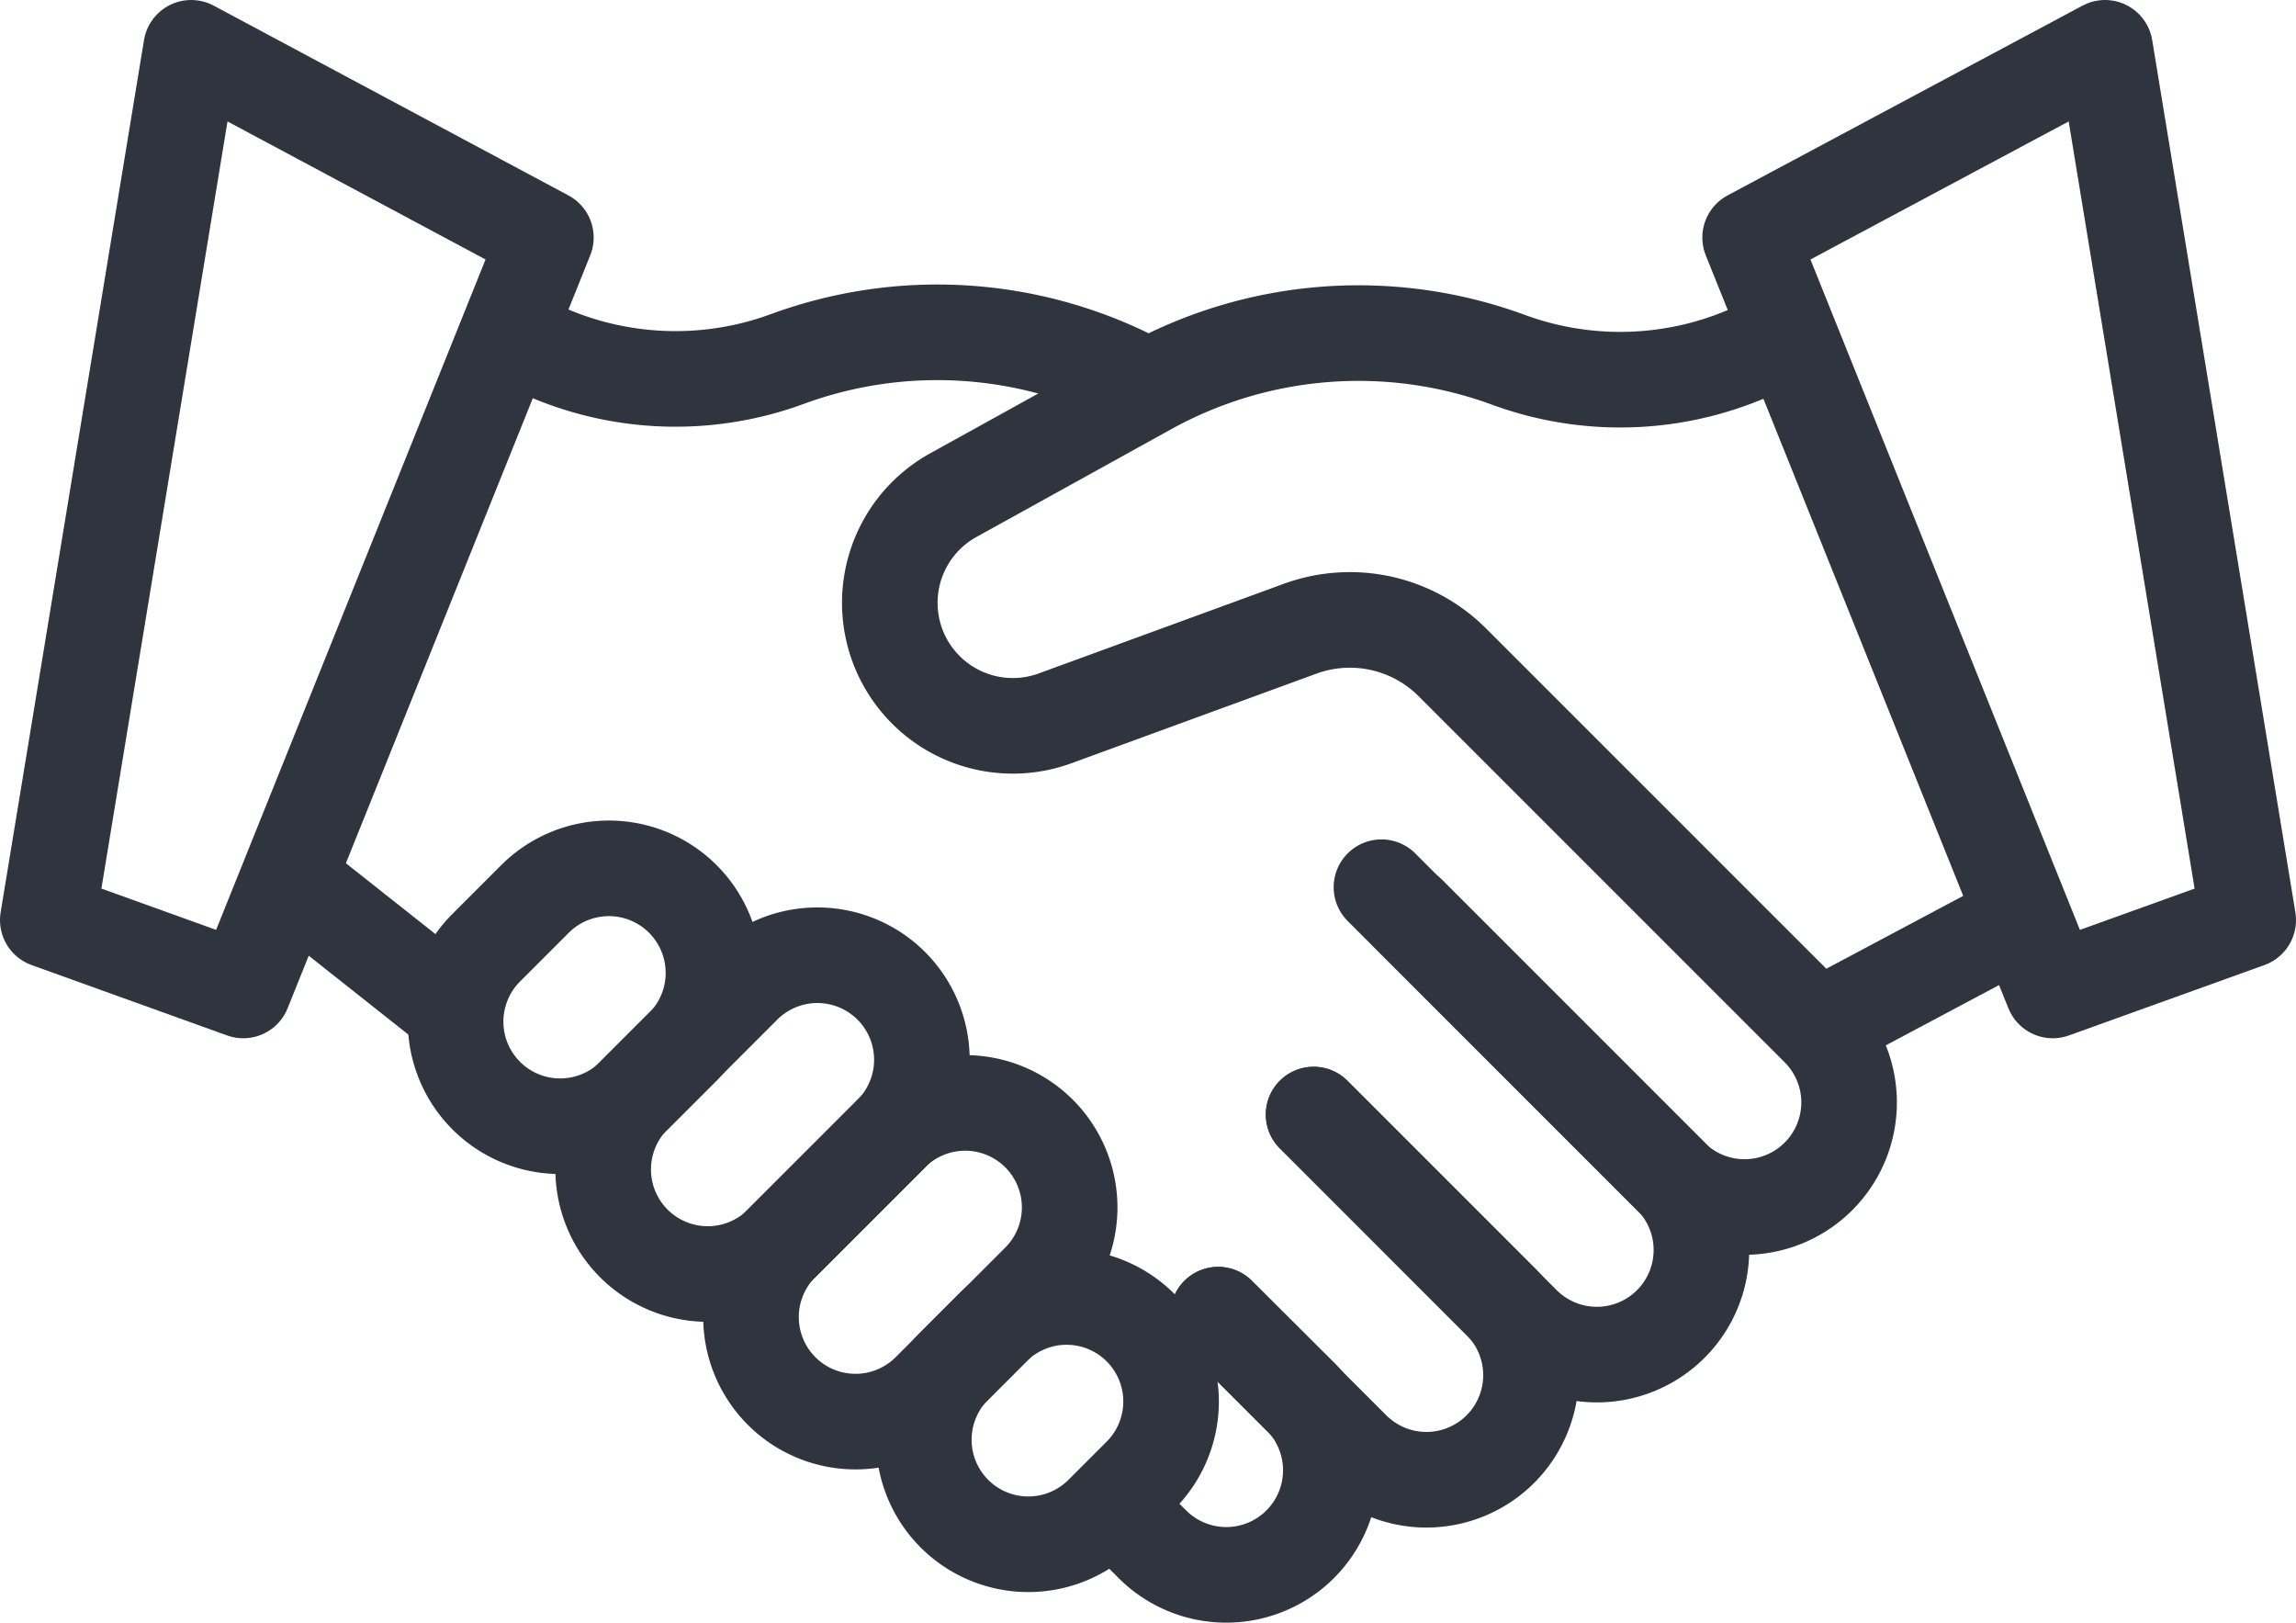
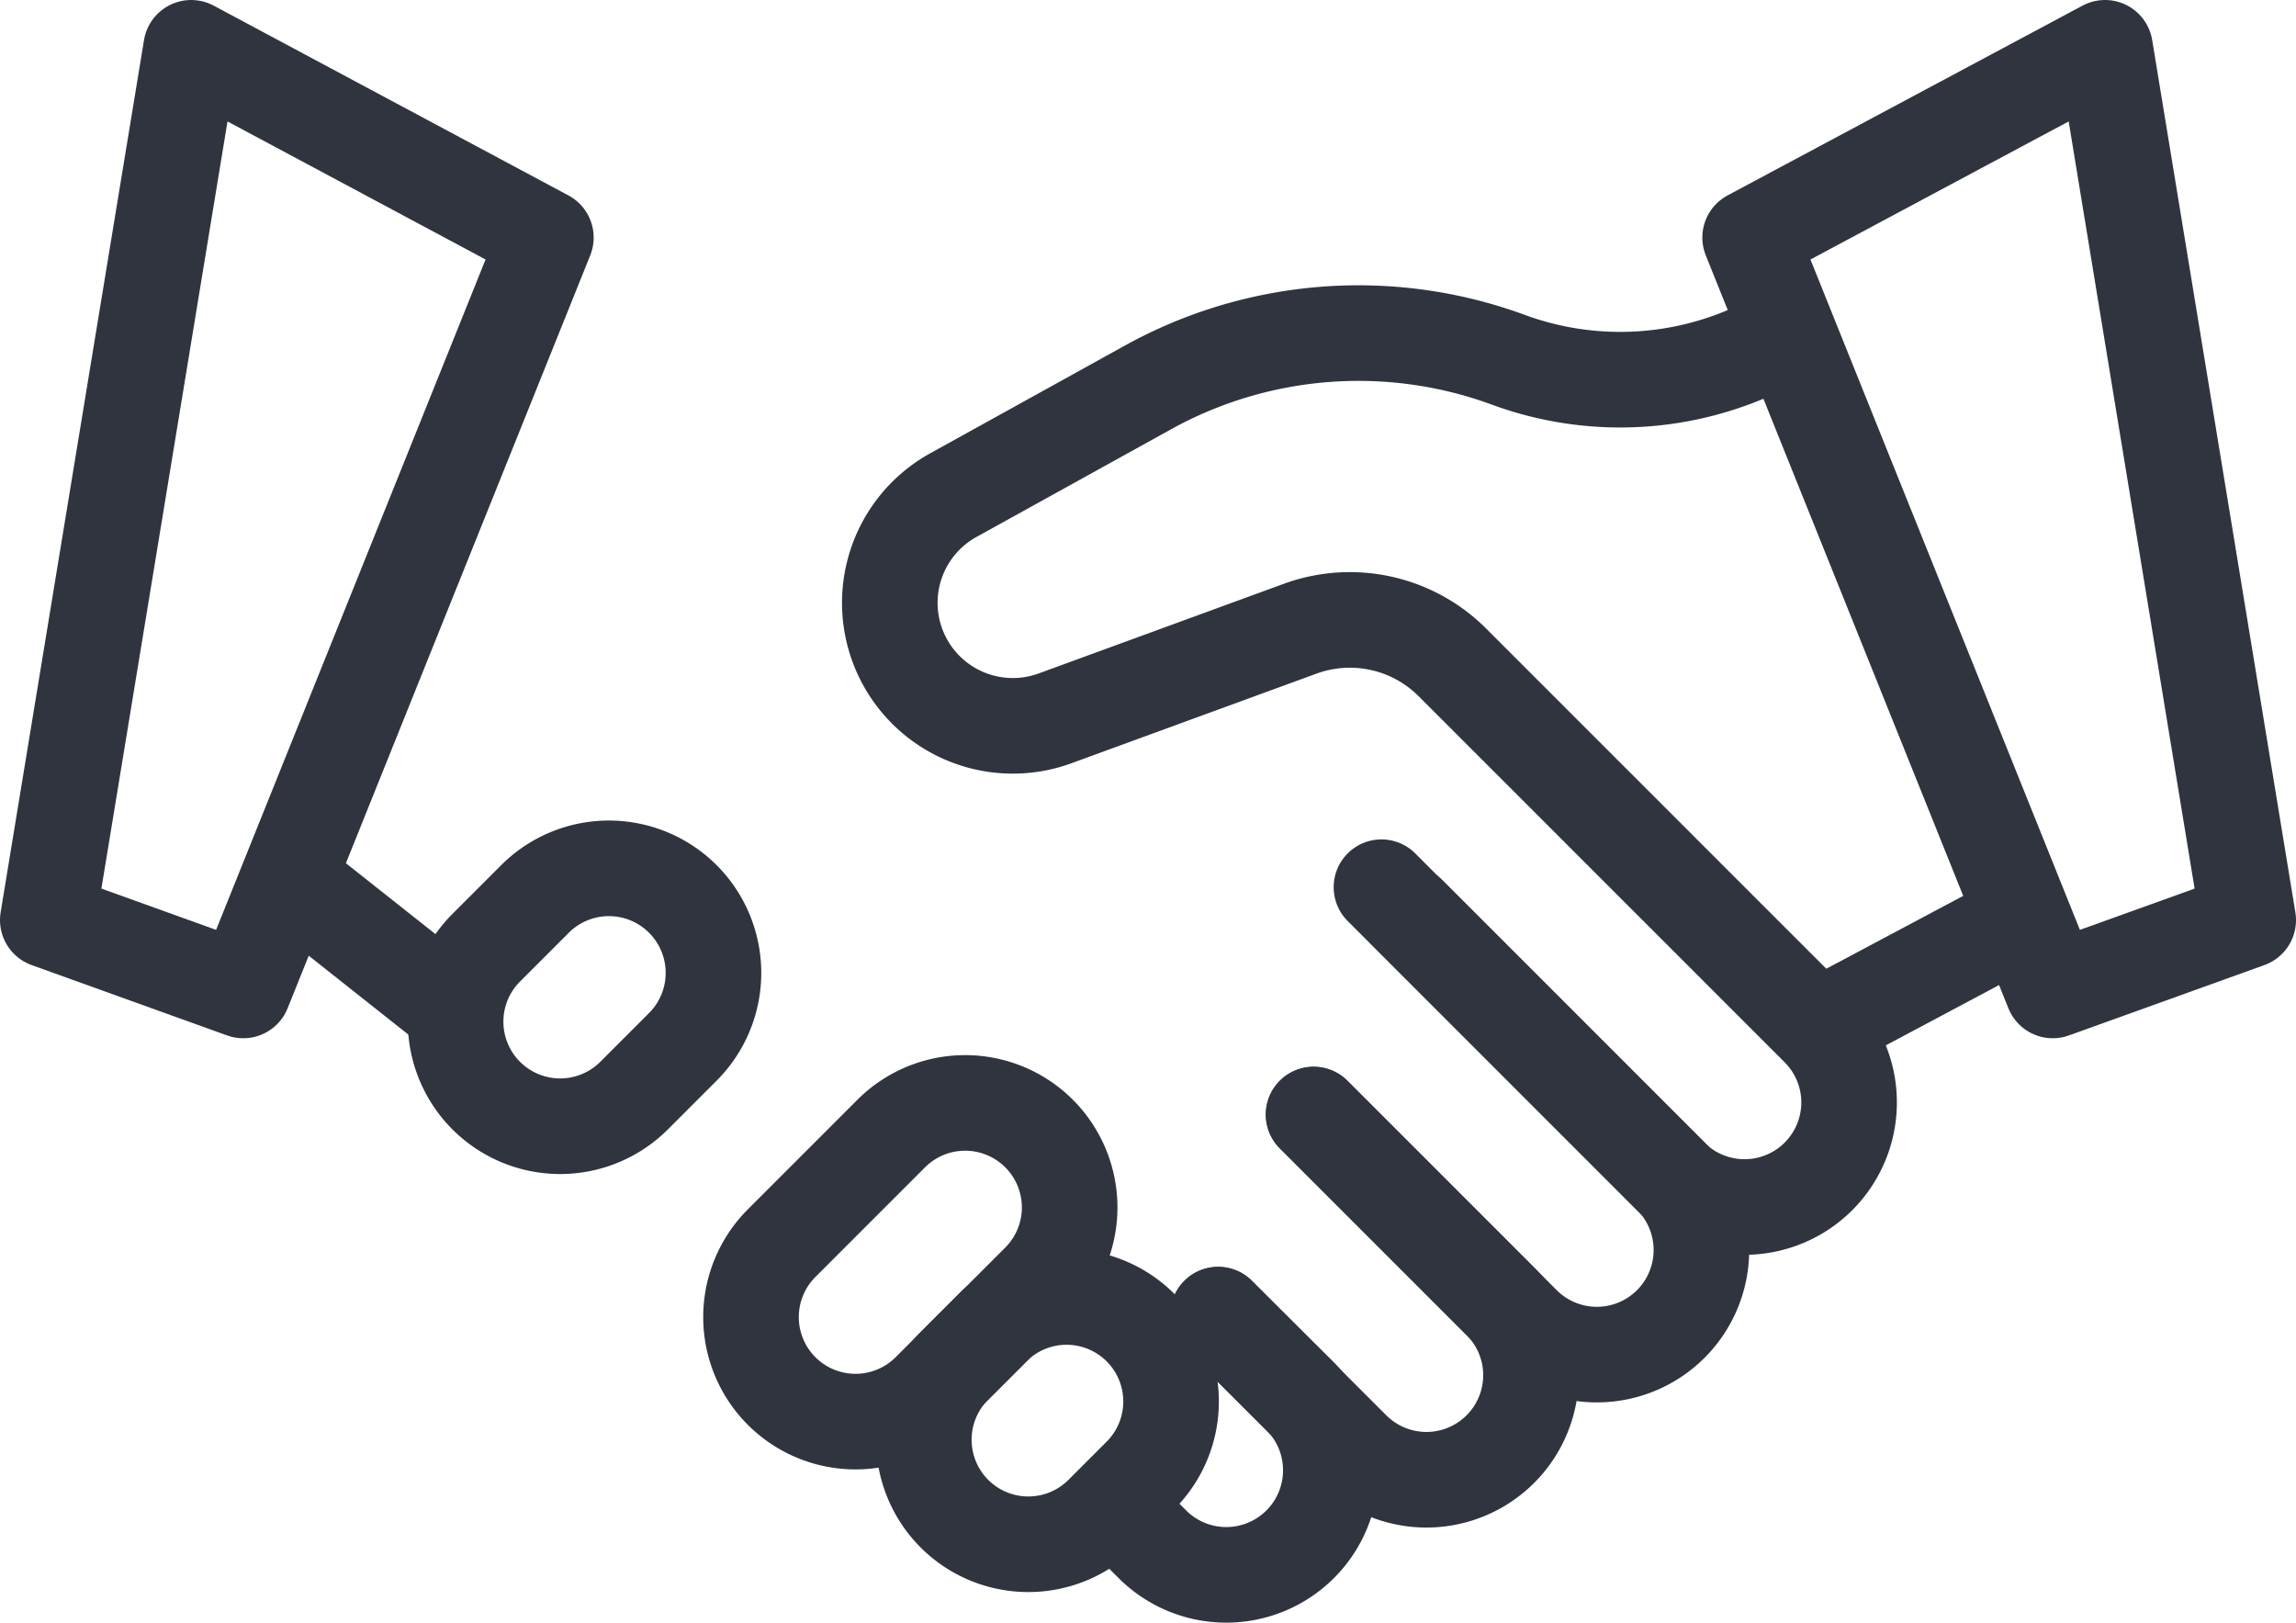
<svg xmlns="http://www.w3.org/2000/svg" width="24.021" height="16.974" viewBox="0 0 24.021 16.974">
  <path data-name="Path 23678" d="m294.058 278.877 2.744 2.744a1.094 1.094 0 0 1 0 1.547h0a1.094 1.094 0 0 1-1.547 0l-2.191-2.191" transform="translate(-279.322 -269.318)" style="fill:none;stroke:#30343e;stroke-linecap:round;stroke-linejoin:round;stroke-miterlimit:10" />
  <path data-name="Path 23679" d="m272.683 323.785 1.952 1.952a1.094 1.094 0 0 1 0 1.547h0a1.094 1.094 0 0 1-1.547 0l-1.406-1.406" transform="translate(-258.938 -312.125)" style="fill:none;stroke:#30343e;stroke-linecap:round;stroke-linejoin:round;stroke-miterlimit:10" />
  <path data-name="Path 23680" d="m249.482 368.5.858.855a1.094 1.094 0 0 1 0 1.547h0a1.094 1.094 0 0 1-1.547 0l-.4-.4" transform="translate(-236.737 -354.748)" style="fill:none;stroke:#30343e;stroke-linecap:round;stroke-linejoin:round;stroke-miterlimit:10" />
  <path data-name="Path 23681" d="m207.667 149.055-.232.116a3.388 3.388 0 0 1-2.682.149h0a4.549 4.549 0 0 0-3.772.289l-2.037 1.127a1.287 1.287 0 0 0-.436 1.857h0a1.287 1.287 0 0 0 1.5.478l2.565-.938a1.517 1.517 0 0 1 1.593.352l3.83 3.83a1.094 1.094 0 0 1 0 1.547h0a1.094 1.094 0 0 1-1.547 0l-3.025-3.025" transform="translate(-188.971 -145.556)" style="fill:none;stroke:#30343e;stroke-linecap:round;stroke-linejoin:round;stroke-miterlimit:10" />
-   <path data-name="Path 23682" d="M119.98 149.6a4.548 4.548 0 0 0-3.772-.289h0a3.389 3.389 0 0 1-2.682-.149l-.223-.111" transform="translate(-107.972 -145.555)" style="fill:none;stroke:#30343e;stroke-linecap:round;stroke-linejoin:round;stroke-miterlimit:10" />
  <path data-name="Line 6" transform="translate(19.083 9.656)" style="fill:none;stroke:#30343e;stroke-linecap:round;stroke-linejoin:round;stroke-miterlimit:10" d="M0 1.057 1.986 0" />
  <path data-name="Line 7" transform="translate(3.062 9.227)" style="fill:none;stroke:#30343e;stroke-linecap:round;stroke-linejoin:round;stroke-miterlimit:10" d="M1.655 1.31 0 0" />
-   <path data-name="Path 23683" d="m137.207 290.027-1.147 1.147a1.094 1.094 0 0 1-1.547 0h0a1.094 1.094 0 0 1 0-1.547l1.147-1.147a1.094 1.094 0 0 1 1.547 0h0a1.094 1.094 0 0 1 0 1.546z" transform="translate(-127.882 -278.167)" style="fill:none;stroke:#30343e;stroke-linecap:round;stroke-linejoin:round;stroke-miterlimit:10" />
  <path data-name="Path 23684" d="m170.258 323.073-1.147 1.147a1.094 1.094 0 0 1-1.547 0h0a1.094 1.094 0 0 1 0-1.546l1.147-1.147a1.094 1.094 0 0 1 1.547 0h0a1.094 1.094 0 0 1 0 1.546z" transform="translate(-159.387 -309.669)" style="fill:none;stroke:#30343e;stroke-linecap:round;stroke-linejoin:round;stroke-miterlimit:10" />
  <path data-name="Path 23685" d="m208.064 366.5-.4.4a1.094 1.094 0 0 1-1.547 0h0a1.094 1.094 0 0 1 0-1.546l.4-.4a1.094 1.094 0 0 1 1.547 0h0a1.094 1.094 0 0 1 0 1.546z" transform="translate(-196.132 -351.066)" style="fill:none;stroke:#30343e;stroke-linecap:round;stroke-linejoin:round;stroke-miterlimit:10" />
  <path data-name="Path 23686" d="m101.976 269.031-.51.51a1.094 1.094 0 0 0 0 1.547h0a1.094 1.094 0 0 0 1.547 0l.51-.51a1.094 1.094 0 0 0 0-1.547h0a1.094 1.094 0 0 0-1.547 0z" transform="translate(-96.379 -259.627)" style="fill:none;stroke:#30343e;stroke-linecap:round;stroke-linejoin:round;stroke-miterlimit:10" />
  <path data-name="Path 23687" d="m395.844 94.4-2.045.736-3.166-7.876 3.713-1.985z" transform="translate(-372.323 -84.775)" style="fill:none;stroke:#30343e;stroke-linecap:round;stroke-linejoin:round;stroke-miterlimit:10" />
  <path data-name="Path 23688" d="m10 94.4 2.045.736 3.166-7.876-3.711-1.985z" transform="translate(-9.5 -84.775)" style="fill:none;stroke:#30343e;stroke-linecap:round;stroke-linejoin:round;stroke-miterlimit:10" />
</svg>